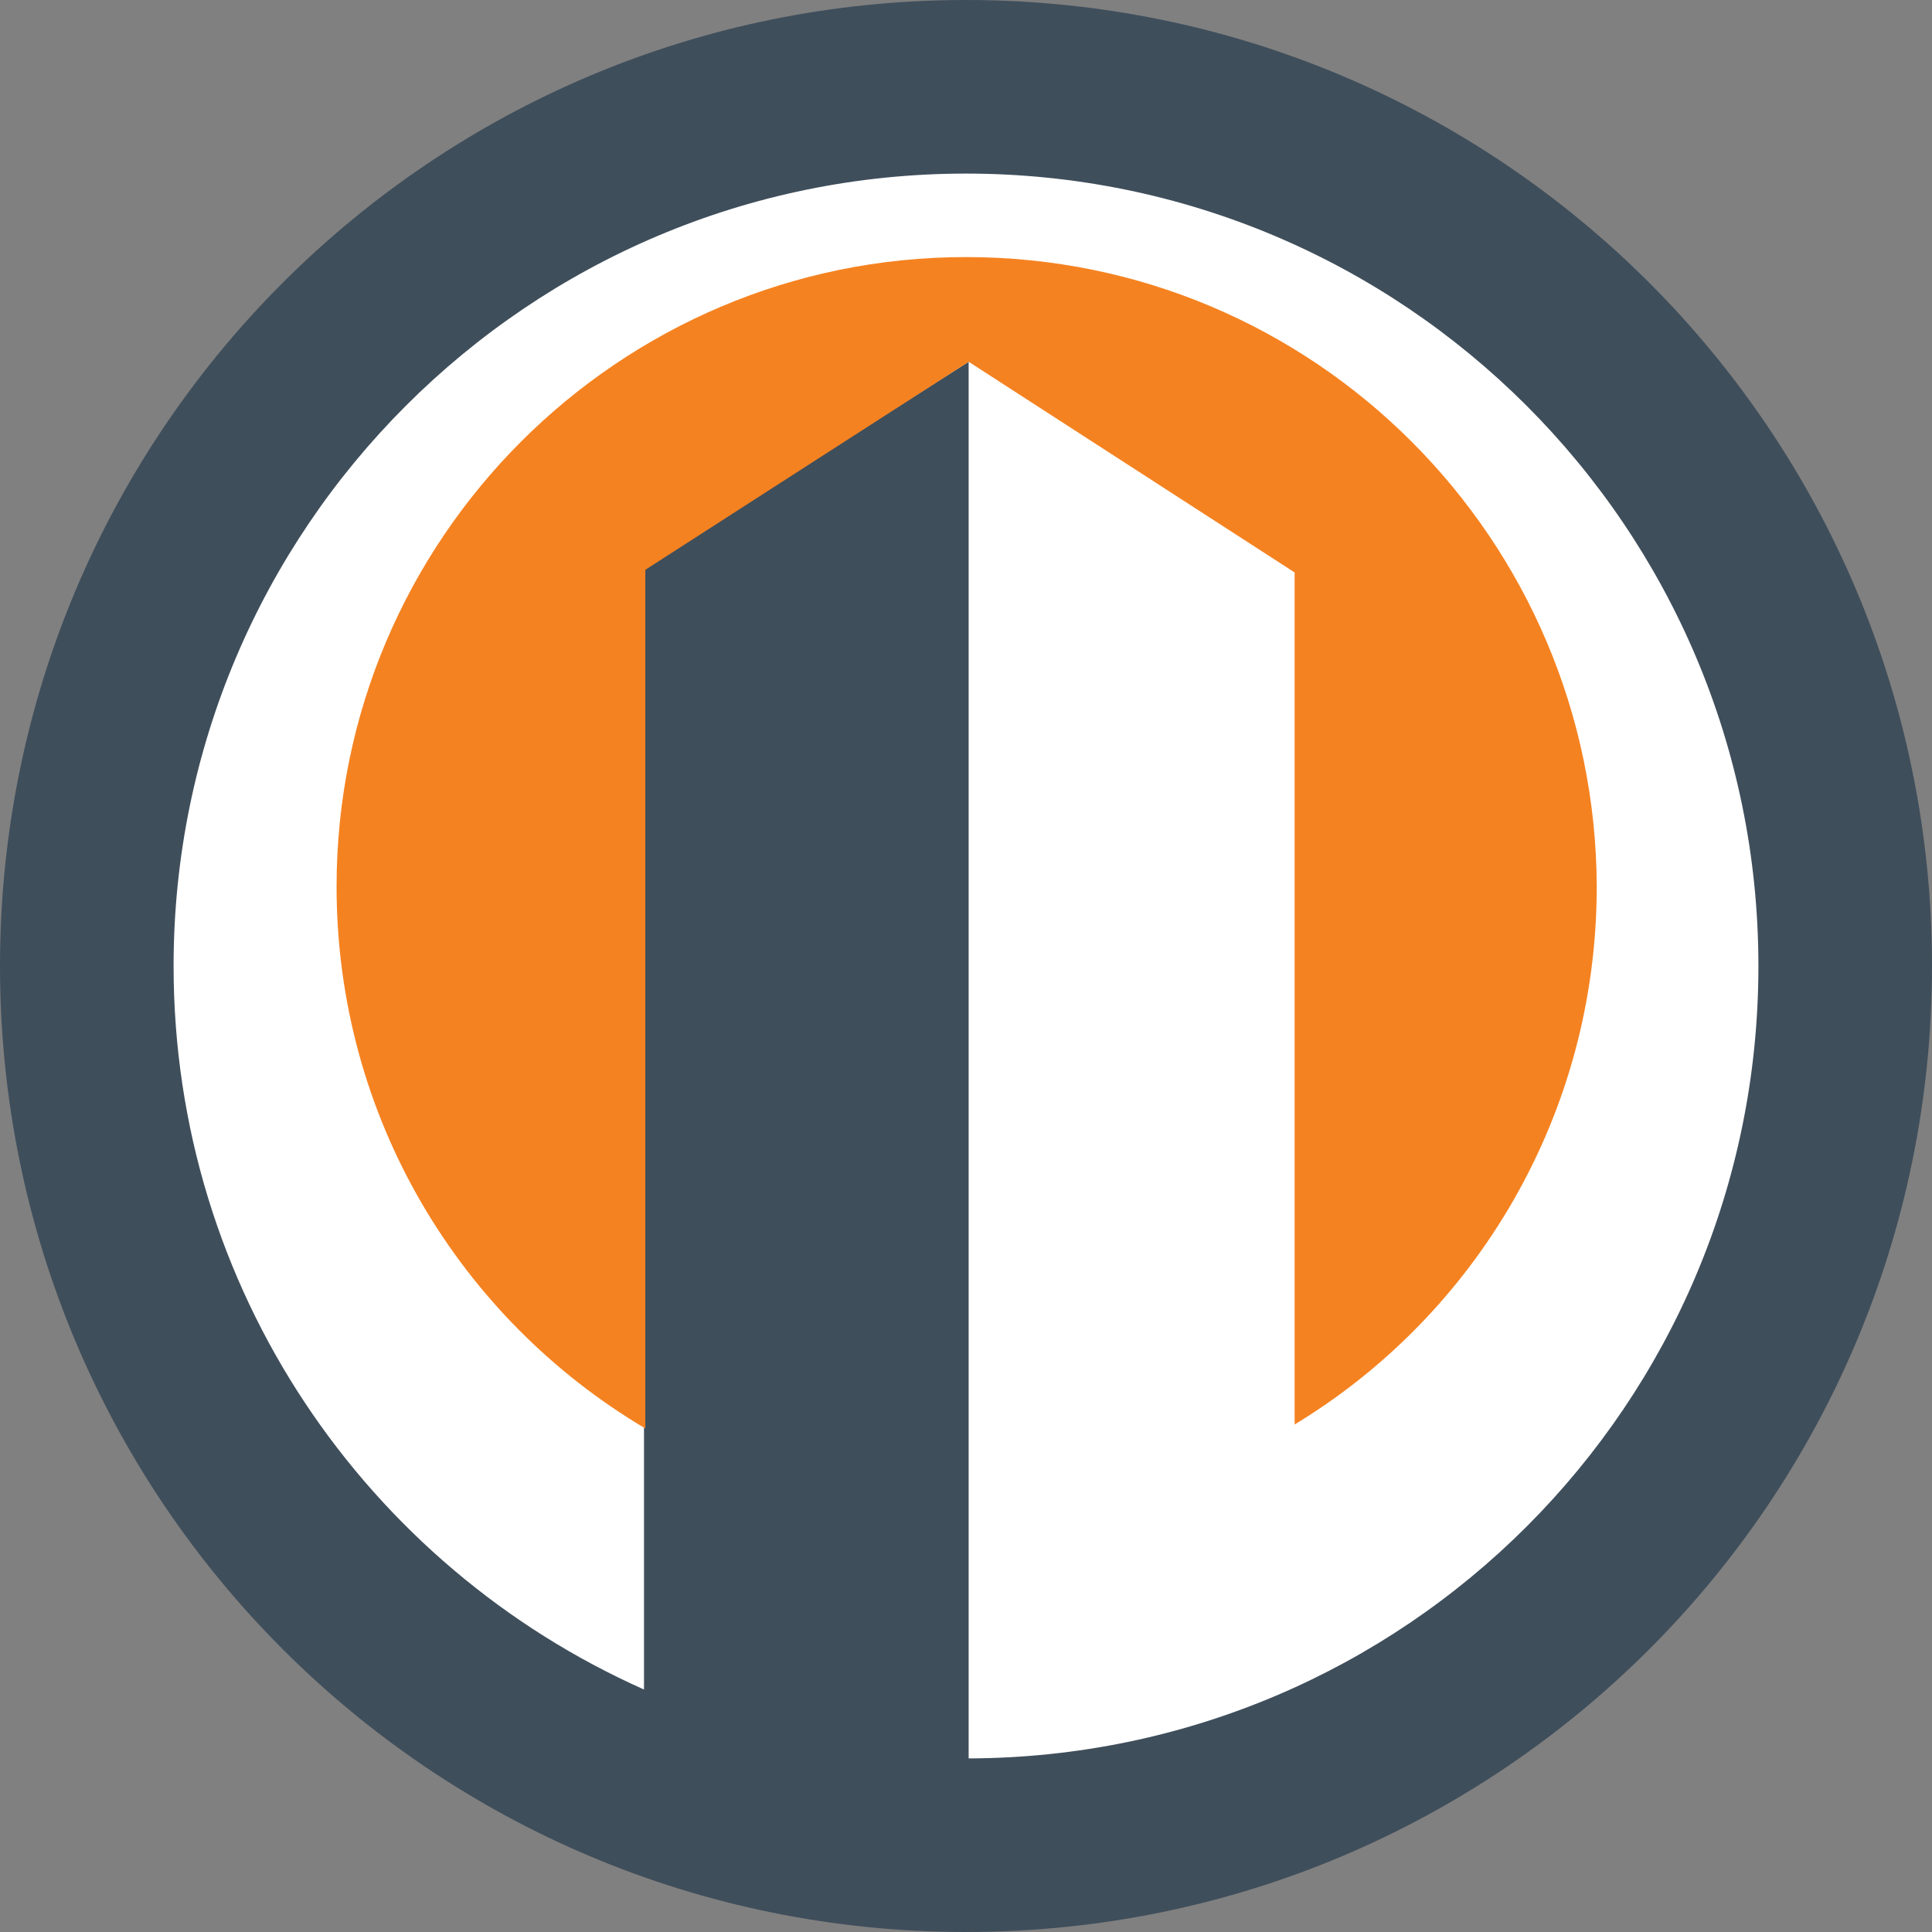
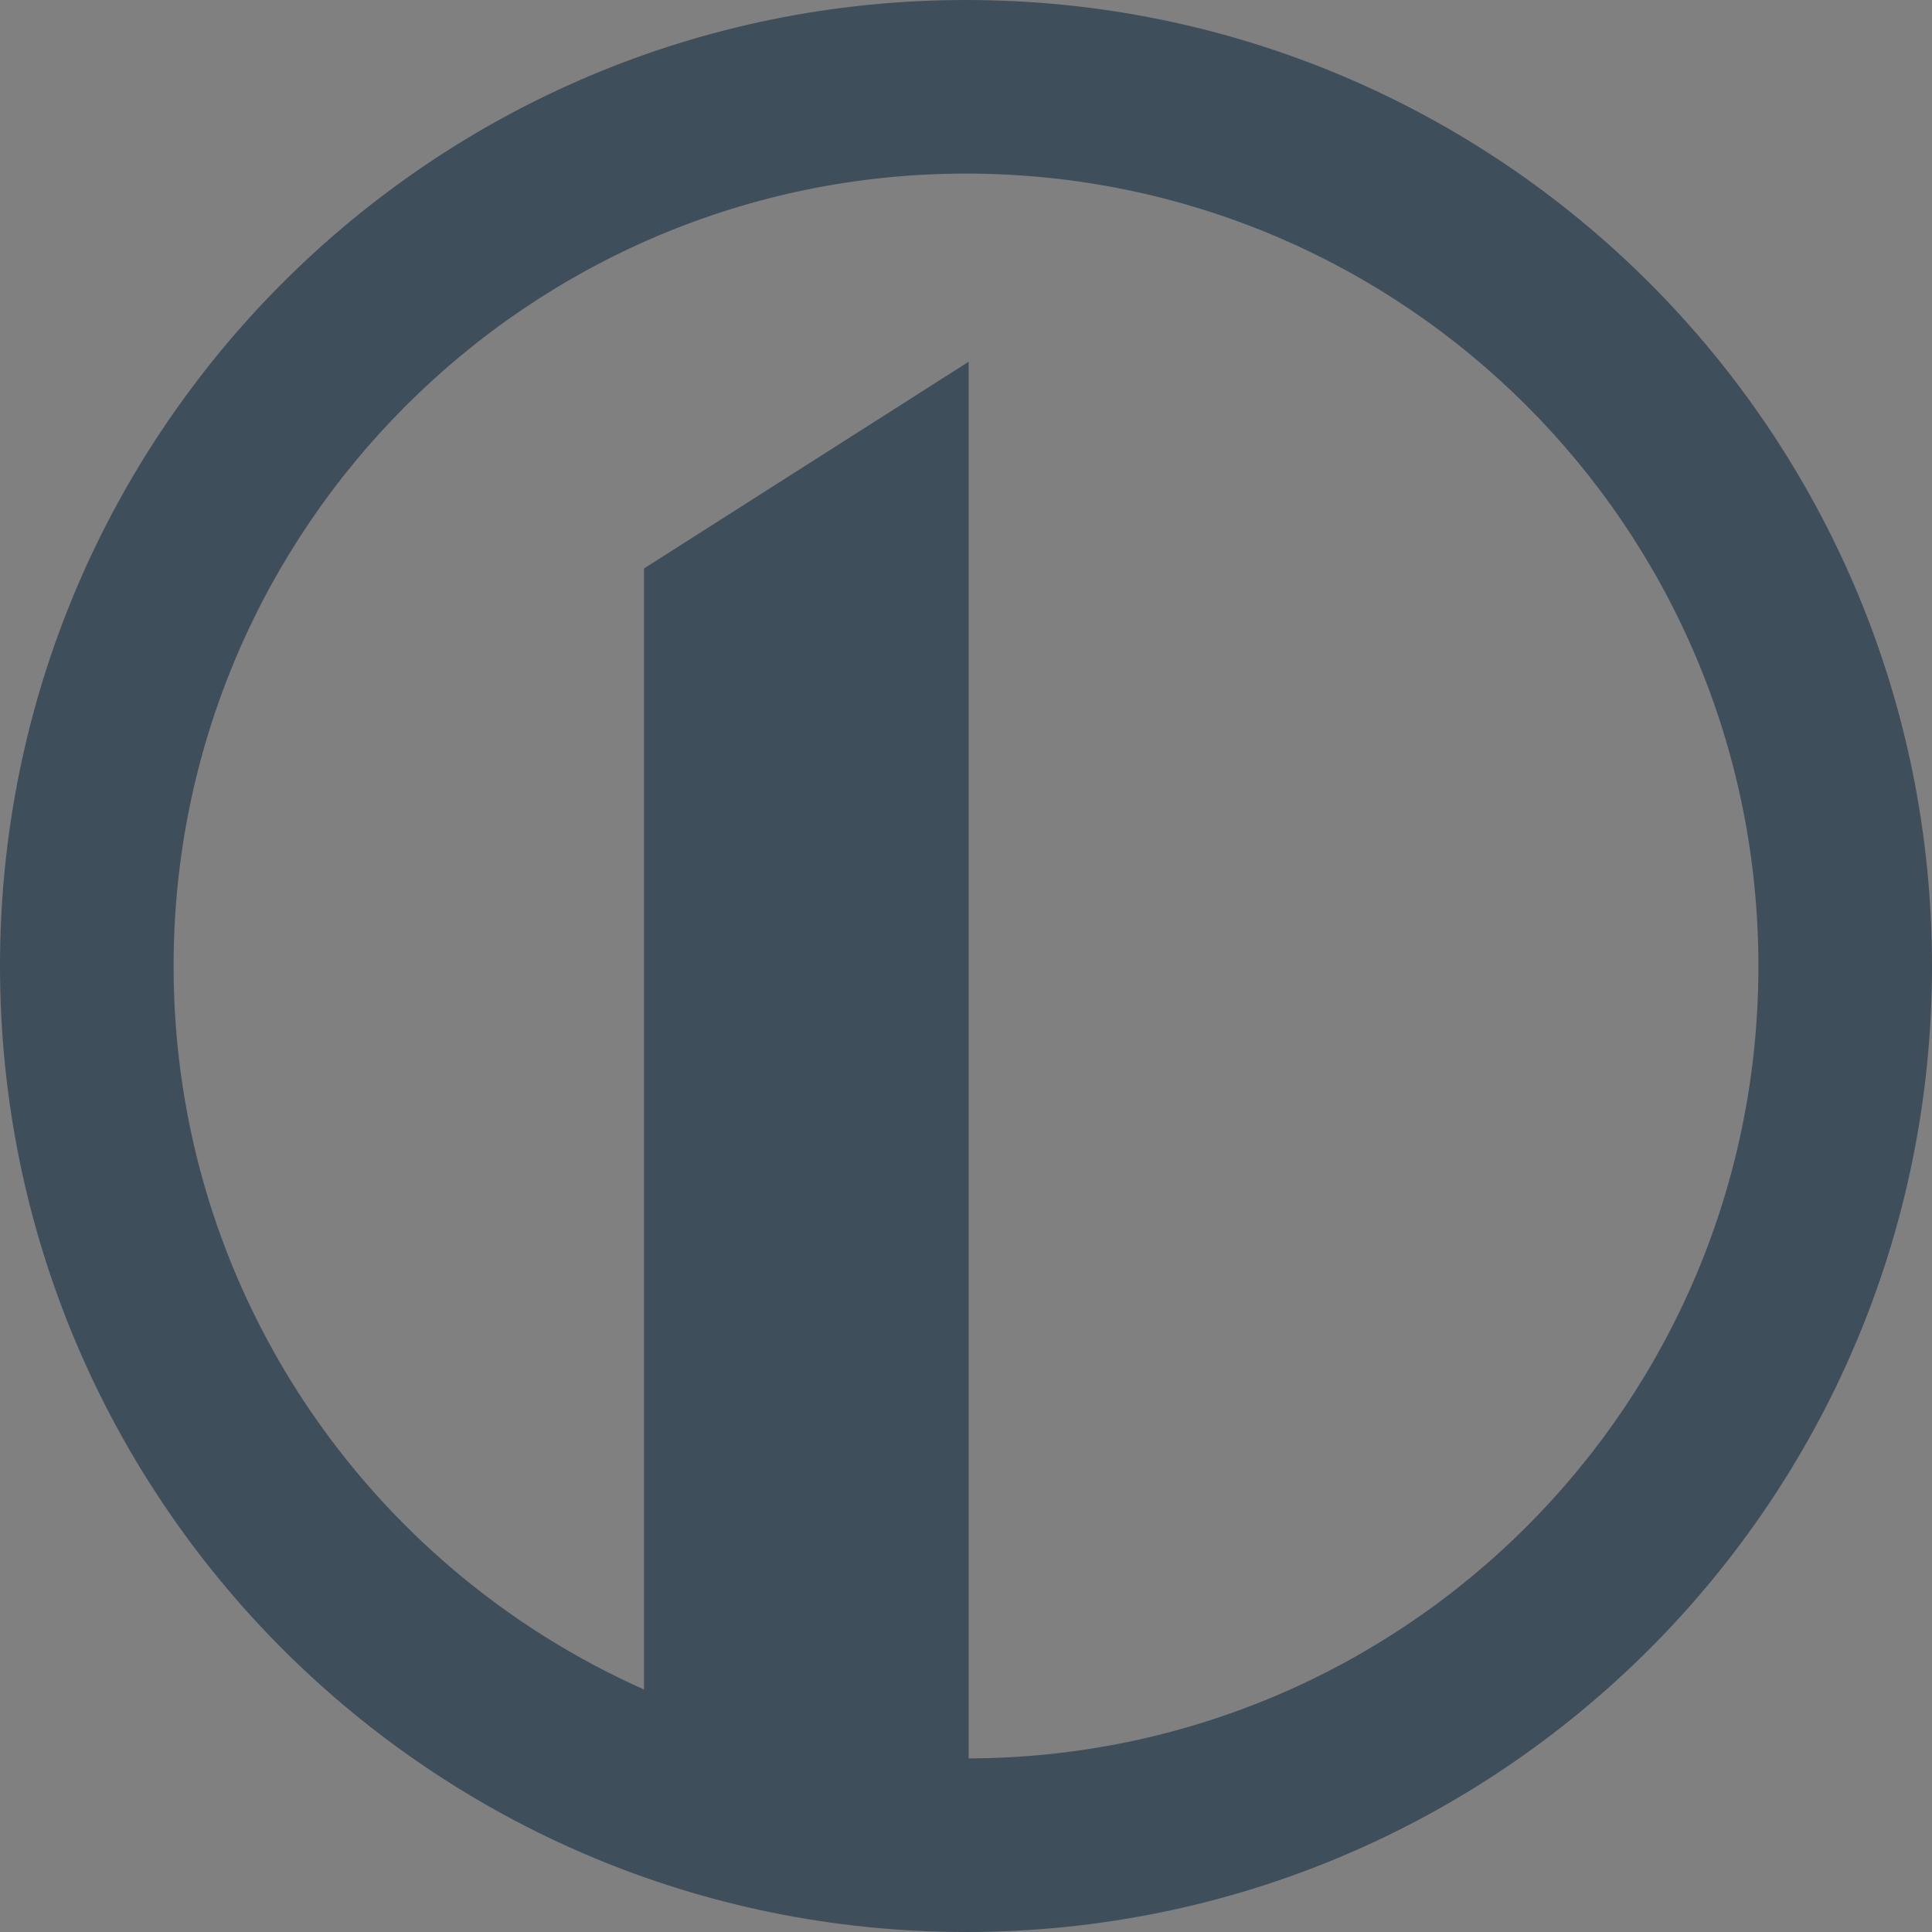
<svg xmlns="http://www.w3.org/2000/svg" id="Layer_1" viewBox="0 0 145.8 145.8">
  <rect x="0" y="0" width="145.8" height="145.8" fill="#808080" stroke="none" />
  <defs>
    <style>.cls-1{fill:#f58220;}.cls-1,.cls-2,.cls-3{stroke-width:0px;}.cls-2{fill:#3f4e5b;}.cls-3{fill:#fff;}</style>
  </defs>
-   <circle class="cls-3" cx="72.9" cy="72.9" r="67" />
  <path class="cls-2" d="m72.9,0C32.6,0,0,32.6,0,72.9s32.6,72.9,72.9,72.9,72.9-32.6,72.9-72.9S113.2,0,72.9,0Zm.2,132.7V27.3l-24.5,15.6v84.6c-20.9-9.3-35.5-30.2-35.5-54.6,0-33,26.8-59.8,59.8-59.8s59.8,26.7,59.8,59.8-26.7,59.7-59.6,59.8Z" />
-   <path class="cls-1" d="m72.9,19.4c-26.2,0-47.5,21.3-47.5,47.5,0,17.4,9.3,32.6,23.3,40.9V43l24.4-15.7,24.6,15.9v64.3c13.7-8.3,22.8-23.4,22.8-40.6-.1-26.2-21.3-47.5-47.6-47.5Z" />
</svg>